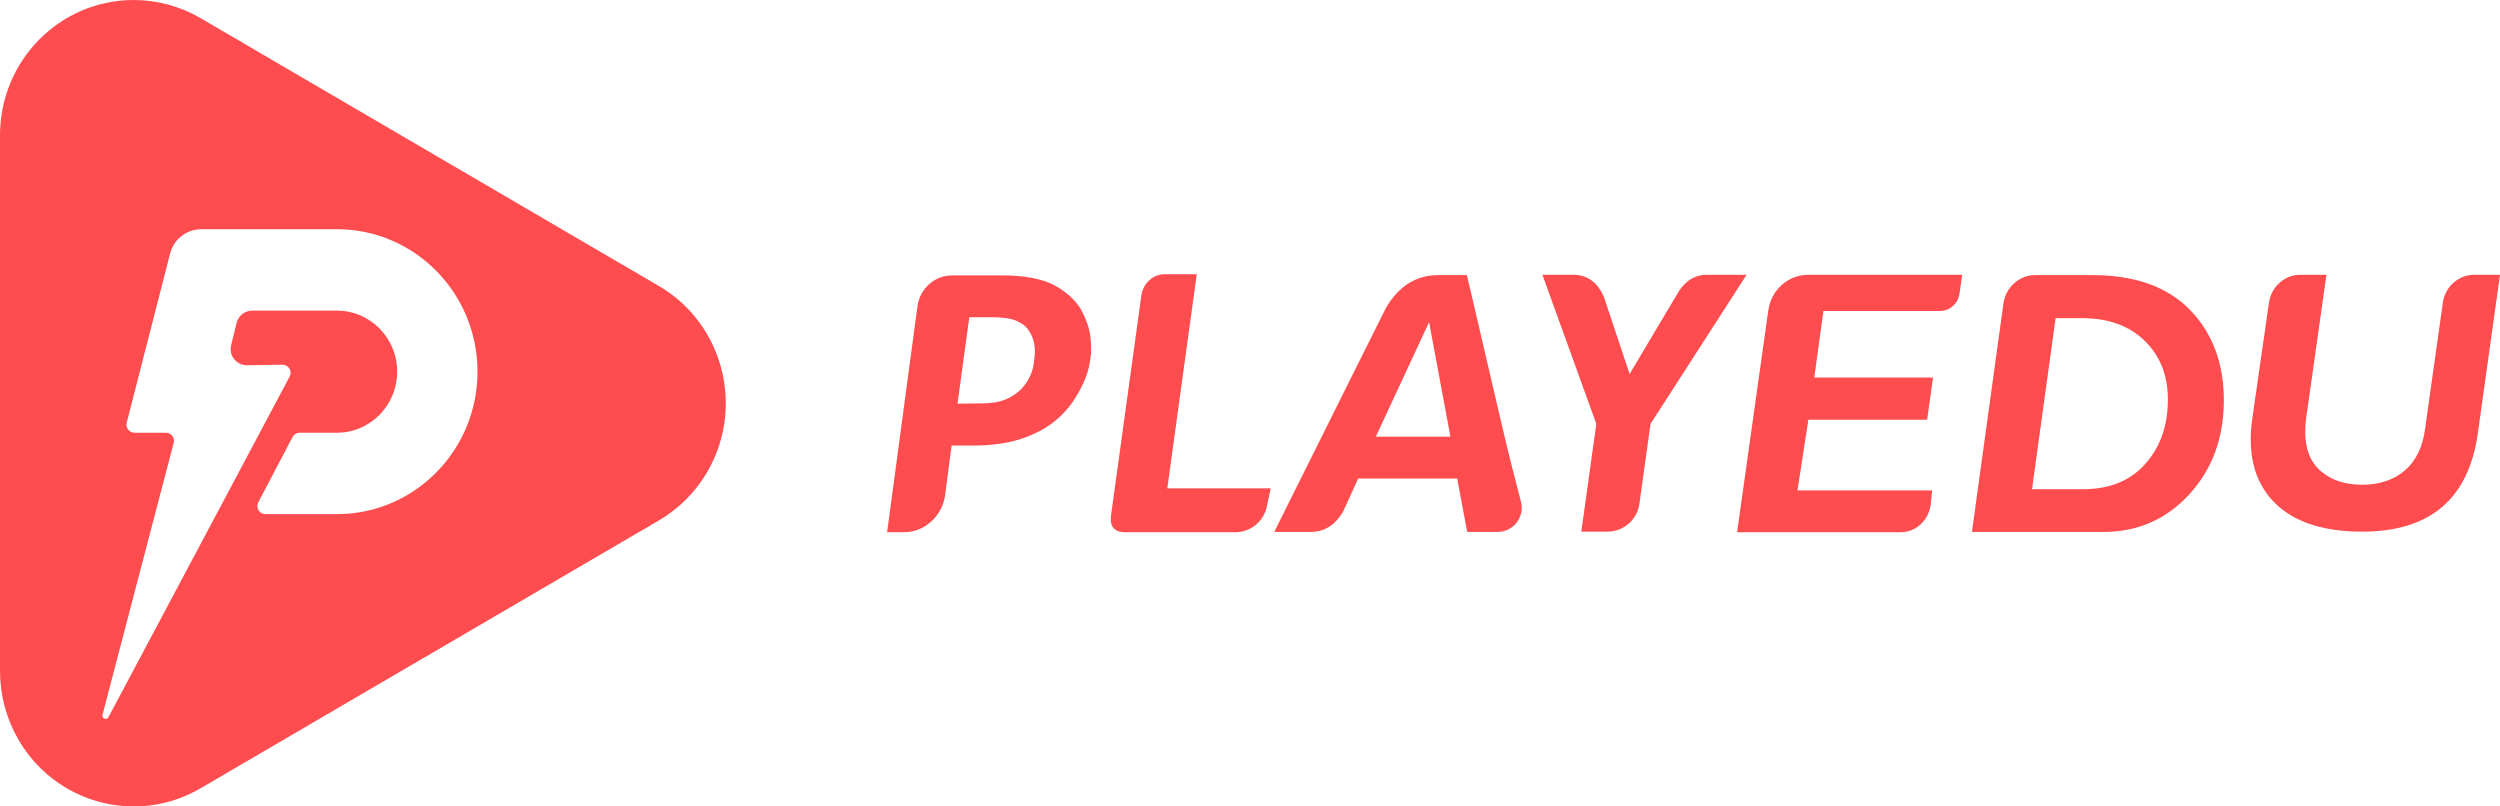
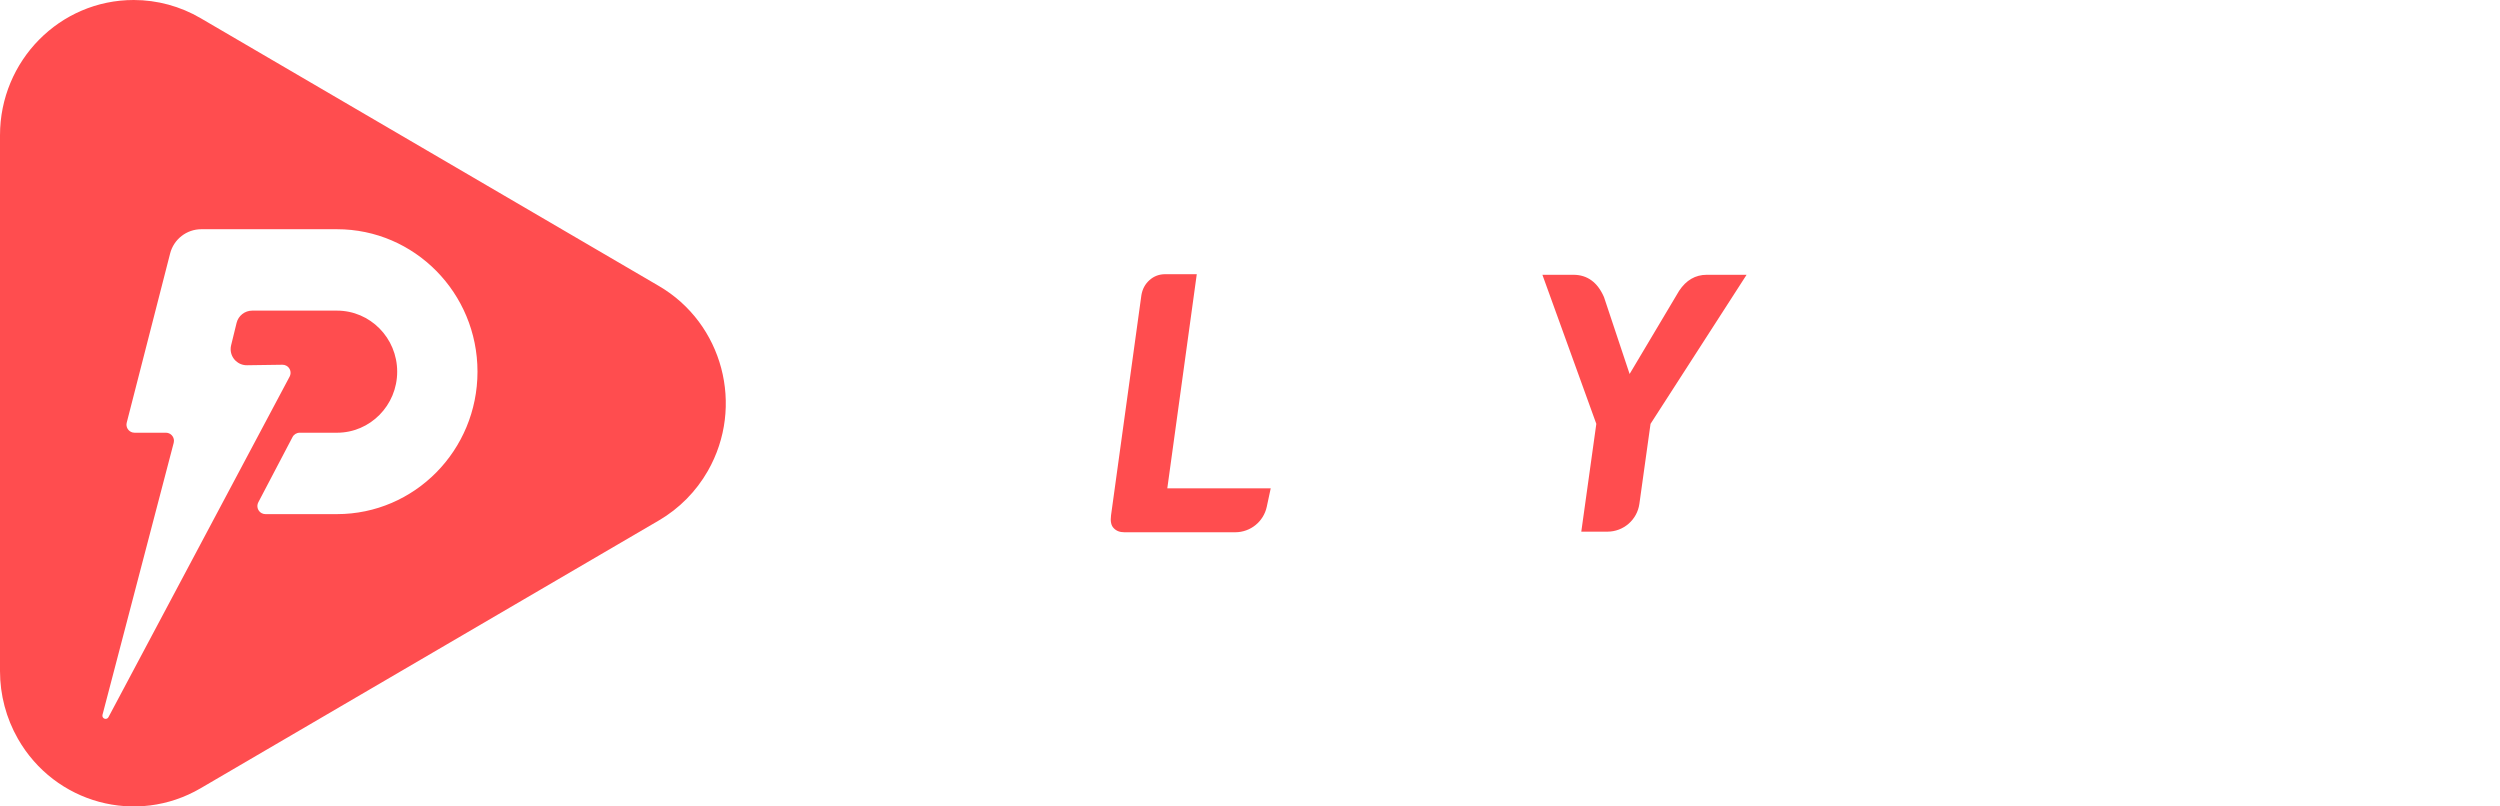
<svg xmlns="http://www.w3.org/2000/svg" width="310px" height="100px" viewBox="0 0 310 100" version="1.1">
  <title>logo-矢量</title>
  <g id="logo" stroke="none" stroke-width="1" fill="none" fill-rule="evenodd">
    <g id="logo-playedu" transform="translate(-100, -200)" fill="#FF4D4F">
      <g id="logo-矢量" transform="translate(100, 200)">
        <path d="M16.578,0 C19.489,0 22.347,0.775 24.868,2.248 L81.708,35.466 C89.637,40.1 92.354,50.363 87.776,58.389 C86.321,60.94 84.228,63.058 81.708,64.531 L24.868,97.749 C16.938,102.383 6.799,99.633 2.221,91.607 C0.766,89.056 0,86.162 0,83.216 L0,16.781 C0,7.513 7.422,0 16.578,0 Z M41.783,28.423 L24.97,28.423 C23.144,28.423 21.55,29.66 21.096,31.429 L15.714,52.409 C15.577,52.944 15.9,53.489 16.435,53.626 C16.516,53.647 16.599,53.658 16.683,53.658 L20.571,53.658 C21.124,53.658 21.571,54.105 21.571,54.658 C21.571,54.743 21.56,54.828 21.539,54.911 L12.708,88.642 C12.652,88.856 12.78,89.074 12.994,89.13 C13.173,89.177 13.361,89.095 13.448,88.931 L35.915,46.698 C36.174,46.21 35.989,45.604 35.502,45.345 C35.353,45.266 35.186,45.226 35.018,45.228 L30.629,45.29 C29.524,45.306 28.616,44.423 28.601,43.319 C28.598,43.149 28.617,42.98 28.658,42.815 L29.336,40.042 C29.555,39.147 30.357,38.517 31.279,38.517 L41.783,38.517 L41.783,38.517 C45.907,38.517 49.251,41.906 49.251,46.087 C49.251,50.268 45.907,53.658 41.783,53.658 L37.159,53.658 C36.788,53.658 36.446,53.864 36.274,54.193 L32.03,62.287 C31.774,62.776 31.962,63.381 32.451,63.637 C32.595,63.712 32.754,63.751 32.916,63.751 L41.783,63.751 L41.783,63.751 C51.407,63.751 59.209,55.843 59.209,46.087 C59.209,36.332 51.407,28.423 41.783,28.423 Z" id="形状" />
        <g id="PLAYEDU" transform="translate(110, 34)">
-           <path d="M14.213,0.147 L14.213,0.147 C17.16,0.147 19.407,0.595 20.954,1.491 C22.5,2.387 23.584,3.449 24.205,4.677 C24.826,5.904 25.174,7.046 25.247,8.101 C25.32,9.157 25.32,9.869 25.247,10.237 C25.125,11.145 24.948,11.925 24.717,12.575 C24.485,13.226 24.175,13.895 23.785,14.582 C23.006,16.031 22.007,17.246 20.789,18.228 C19.547,19.21 18.098,19.959 16.441,20.474 C14.785,20.99 12.873,21.247 10.705,21.247 L8.001,21.247 L7.198,27.36 C7.003,28.71 6.418,29.821 5.444,30.693 C4.47,31.564 3.325,32 2.009,32 L0,32 L3.763,3.977 C3.934,2.848 4.427,1.927 5.243,1.215 C6.059,0.503 7.015,0.147 8.111,0.147 L14.213,0.147 Z M18.232,10.716 L18.232,10.716 C18.402,9.562 18.329,8.605 18.012,7.843 C17.72,7.082 17.306,6.53 16.77,6.186 C16.234,5.818 15.65,5.585 15.016,5.487 C14.383,5.389 13.713,5.339 13.007,5.339 L10.194,5.339 L8.732,16.055 L11.838,16.018 C12.91,16.018 13.823,15.871 14.578,15.577 C15.333,15.282 15.979,14.877 16.514,14.361 C17.05,13.846 17.477,13.22 17.793,12.483 C17.915,12.213 18.006,11.956 18.067,11.71 C18.128,11.465 18.183,11.133 18.232,10.716 Z" id="形状" fill-rule="nonzero" />
          <path d="M34.746,26.55 L47.57,26.55 L47.079,28.839 C46.684,30.683 45.054,32 43.168,32 L29.412,32 L29.412,32 C28.852,32 28.413,31.828 28.096,31.484 C27.78,31.165 27.67,30.638 27.768,29.901 L31.531,2.614 C31.653,1.853 31.988,1.227 32.536,0.736 C33.084,0.245 33.735,0 34.49,0 L38.4,0 L34.746,26.55 Z" id="路径" />
-           <path d="M58.414,25.335 L56.587,29.349 C55.612,31.092 54.248,31.963 52.495,31.963 L48.001,31.963 C48.001,31.963 48.512,30.938 49.535,28.888 C50.558,26.839 51.819,24.31 53.317,21.303 C54.815,18.295 56.331,15.251 57.865,12.17 C59.4,9.089 60.727,6.432 61.848,4.198 C63.431,1.473 65.611,0.11 68.388,0.11 L71.895,0.11 C71.92,0.209 72.176,1.301 72.663,3.388 C73.15,5.474 73.753,8.064 74.471,11.158 C75.19,14.251 75.914,17.356 76.645,20.474 C77.014,22.048 77.665,24.625 78.599,28.206 C79.017,29.809 78.056,31.448 76.453,31.866 C76.205,31.931 75.95,31.963 75.695,31.963 L71.932,31.963 L71.932,31.963 L70.69,25.335 L58.414,25.335 Z M67.182,6.002 L67.182,6.002 L60.606,20.143 L69.849,20.143 L67.219,6.002 L67.182,6.002 Z" id="形状" fill-rule="nonzero" />
          <path d="M106.577,0.074 L101.644,0.074 C100.231,0.074 99.087,0.736 98.21,2.062 L92.072,12.373 L88.893,2.835 C88.089,0.994 86.823,0.074 85.093,0.074 L81.257,0.074 L87.943,18.559 L86.08,31.926 L89.321,31.926 C91.317,31.926 93.007,30.455 93.283,28.479 L94.666,18.559 L94.666,18.559 L106.577,0.074 Z" id="路径" />
-           <path d="M105.399,32 L105.399,32 L109.272,4.456 C109.467,3.179 110.033,2.13 110.971,1.307 C111.909,0.485 113.011,0.074 114.278,0.074 L133.313,0.074 L132.984,2.394 C132.887,3.032 132.607,3.554 132.144,3.959 C131.681,4.364 131.145,4.566 130.536,4.566 L116.104,4.566 L114.972,12.815 L129.696,12.815 L128.965,18.044 L114.241,18.044 L112.889,26.808 L129.586,26.808 L129.404,28.612 C129.257,29.594 128.831,30.404 128.125,31.043 C127.419,31.681 126.59,32 125.64,32 L105.399,32 Z" id="路径" />
-           <path d="M138.428,3.609 L138.428,3.609 L134.519,31.963 L150.814,31.963 C155.052,31.963 158.596,30.417 161.446,27.323 C164.32,24.206 165.757,20.302 165.757,15.613 C165.757,11.047 164.357,7.316 161.556,4.419 C158.755,1.547 154.711,0.11 149.426,0.11 L142.411,0.11 C141.412,0.11 140.541,0.436 139.798,1.086 C139.055,1.737 138.599,2.578 138.428,3.609 Z M144.895,5.45 L144.895,5.45 L148.147,5.45 C151.411,5.45 154.005,6.383 155.929,8.249 C157.853,10.114 158.815,12.545 158.815,15.54 C158.815,18.78 157.878,21.444 156.002,23.53 C154.151,25.617 151.581,26.661 148.293,26.661 L141.972,26.661 L144.895,5.45 Z" id="形状" fill-rule="nonzero" />
-           <path d="M200,0.074 L200,0.074 L196.821,0.074 C195.847,0.074 194.988,0.399 194.246,1.049 C193.503,1.7 193.058,2.529 192.912,3.535 L190.72,19.112 C190.427,21.395 189.587,23.138 188.199,24.341 C186.81,25.519 185.044,26.108 182.901,26.108 C180.806,26.108 179.113,25.556 177.822,24.451 C176.507,23.346 175.849,21.714 175.849,19.554 C175.849,19.038 175.886,18.486 175.959,17.896 L178.48,0.074 L175.265,0.074 C174.291,0.074 173.438,0.393 172.707,1.031 C171.977,1.669 171.526,2.492 171.355,3.498 L169.273,17.97 C169.151,18.829 169.09,19.664 169.09,20.474 C169.09,24.058 170.284,26.869 172.671,28.907 C175.058,30.92 178.468,31.926 182.901,31.926 C191.353,31.926 196.139,27.839 197.26,19.664 L200,0.074 Z" id="路径" />
        </g>
      </g>
    </g>
  </g>
</svg>